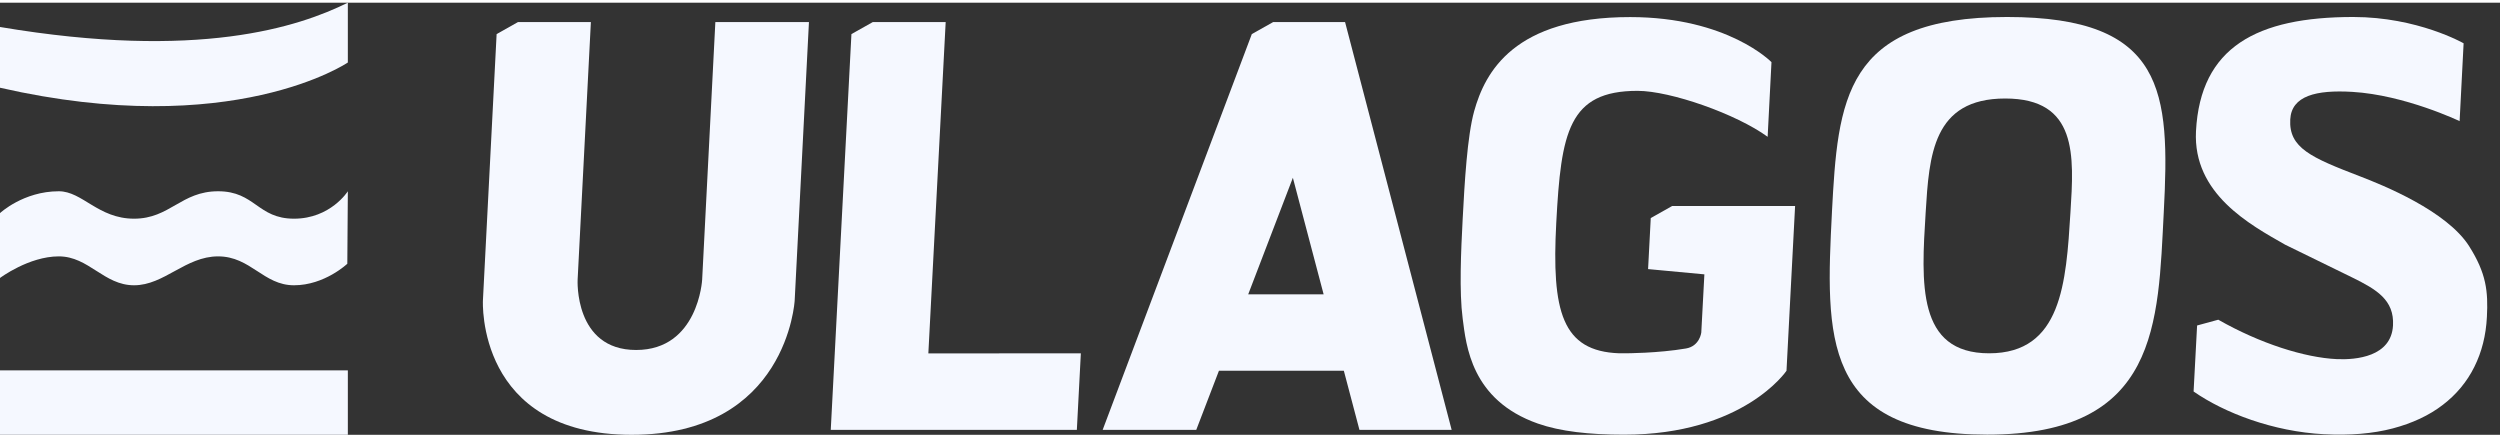
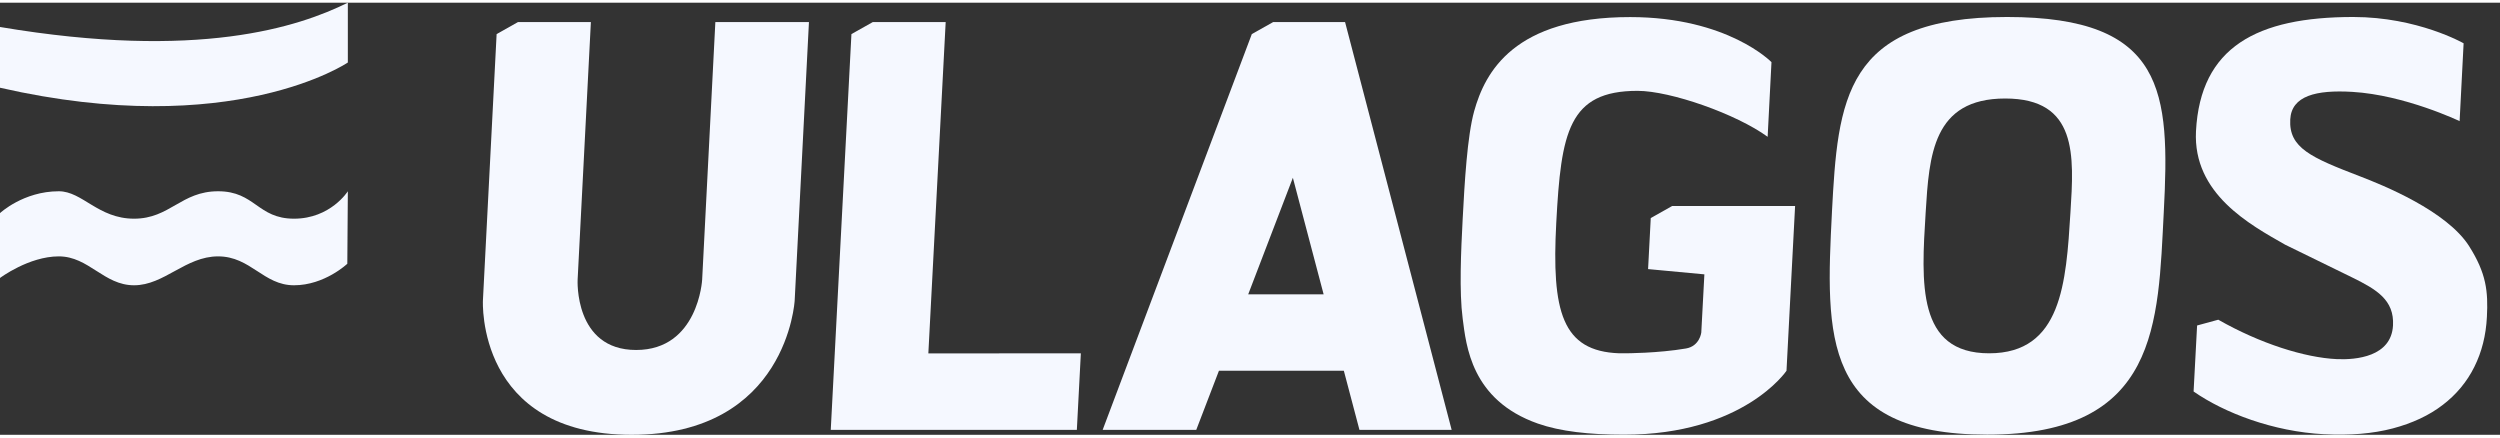
<svg xmlns="http://www.w3.org/2000/svg" width="200" height="35" viewBox="0 0 162 28" fill="none">
  <rect x="0" y="0" width="162" height="28" fill="#333333" stroke="none" />
  <path d="M0 1.574C12.863 3.741 19.347 1.574 22.54 0V3.875C22.54 3.875 15.078 8.95 0 5.51V1.574Z" fill="#F5F8FF" />
  <path d="M0 13.635C0 13.635 1.512 12.219 3.81 12.219C5.34 12.219 6.361 13.996 8.687 13.996C11.012 13.996 11.731 12.219 14.133 12.219C16.534 12.219 16.684 13.996 19.052 13.996C21.419 13.996 22.54 12.219 22.54 12.219L22.506 16.916C22.506 16.916 21.035 18.311 19.052 18.311C17.069 18.311 16.245 16.438 14.133 16.438C12.021 16.438 10.646 18.311 8.687 18.311C6.728 18.311 5.753 16.438 3.81 16.438C1.866 16.438 0 17.838 0 17.838V13.634V13.635Z" fill="#F5F8FF" />
-   <path d="M22.54 23.825H0V27.999H22.54V23.825Z" fill="#F5F8FF" />
  <path d="M130.056 0.926C119.47 0.926 119.096 6.346 118.71 13.558H118.711C118.3 21.622 118.026 27.984 128.766 27.99C139.903 27.995 139.838 20.775 140.213 13.558C140.621 5.785 140.32 0.926 130.058 0.926H130.056ZM134.165 13.592C133.882 18.155 133.599 22.719 128.896 22.719C124.194 22.719 124.501 18.156 124.783 13.592C125.011 9.903 125.235 6.208 129.937 6.208C134.638 6.208 134.398 9.904 134.165 13.592Z" fill="#F5F8FF" />
  <path d="M160.005 15.785C158.552 13.488 154.407 11.819 152.914 11.246C149.759 10.034 148.308 9.41 148.408 7.564C148.489 6.032 150.087 5.64 152.425 5.778C155.849 5.98 159.383 7.675 159.383 7.675L159.642 2.631C159.642 2.631 156.673 0.926 152.486 0.926C146.249 0.926 142.586 2.872 142.3 8.324C142.09 12.386 145.81 14.388 148.076 15.68L152.442 17.814C153.995 18.581 155.157 19.258 155.067 20.917C154.956 22.941 152.678 23.153 151.421 23.096C149.341 22.998 146.456 22.087 143.744 20.542L142.372 20.917L142.145 25.194C144.144 26.585 147.305 27.79 150.586 27.962C152.275 28.052 153.761 27.925 155.046 27.588C156.328 27.25 157.41 26.741 158.292 26.063C159.176 25.386 159.857 24.565 160.337 23.6C160.819 22.635 161.09 21.558 161.151 20.367C161.238 18.696 161.111 17.536 160.005 15.786V15.785Z" fill="#F5F8FF" />
  <path d="M46.355 1.254L45.5 17.947C45.5 17.947 45.253 22.504 41.221 22.504C37.19 22.504 37.43 17.947 37.43 17.947L38.289 1.254H33.567L32.181 2.034L31.293 19.298C31.293 19.298 30.843 28 40.932 28C51.022 28 51.495 19.298 51.495 19.298L52.42 1.254H46.353H46.355Z" fill="#F5F8FF" />
  <path d="M60.157 22.726L61.28 1.254H56.56L55.173 2.034L53.833 27.68H69.78L70.039 22.72L60.157 22.726Z" fill="#F5F8FF" />
  <path d="M88.091 27.68H94.067L87.16 1.254H82.503L81.118 2.033L71.453 27.679H77.518L78.987 23.85H87.081L88.092 27.679L88.091 27.68ZM80.884 18.897L83.778 11.345L85.771 18.897H80.884Z" fill="#F5F8FF" />
  <path d="M116.321 13.174H108.356L106.969 13.955L106.796 17.262L110.444 17.603L110.243 21.377C110.243 21.377 110.141 22.253 109.256 22.406C107.428 22.718 105.34 22.718 105.34 22.718H104.924C101.214 22.587 100.541 20 100.846 14.258C101.156 8.383 101.645 5.712 106.109 5.712C108.252 5.712 112.522 7.215 114.543 8.69L114.792 3.852C114.792 3.852 111.964 0.932 105.634 0.932C98.108 0.932 96.234 4.491 95.526 7.029C95.077 8.641 94.902 11.703 94.782 14.004C94.673 16.105 94.551 18.712 94.782 20.472C95.007 22.184 95.317 25.75 99.656 27.273C101.097 27.779 102.971 27.993 105.23 27.993C112.984 27.993 115.765 23.851 115.765 23.851L116.063 18.129L116.322 13.175L116.321 13.174Z" fill="#F5F8FF" />
</svg>